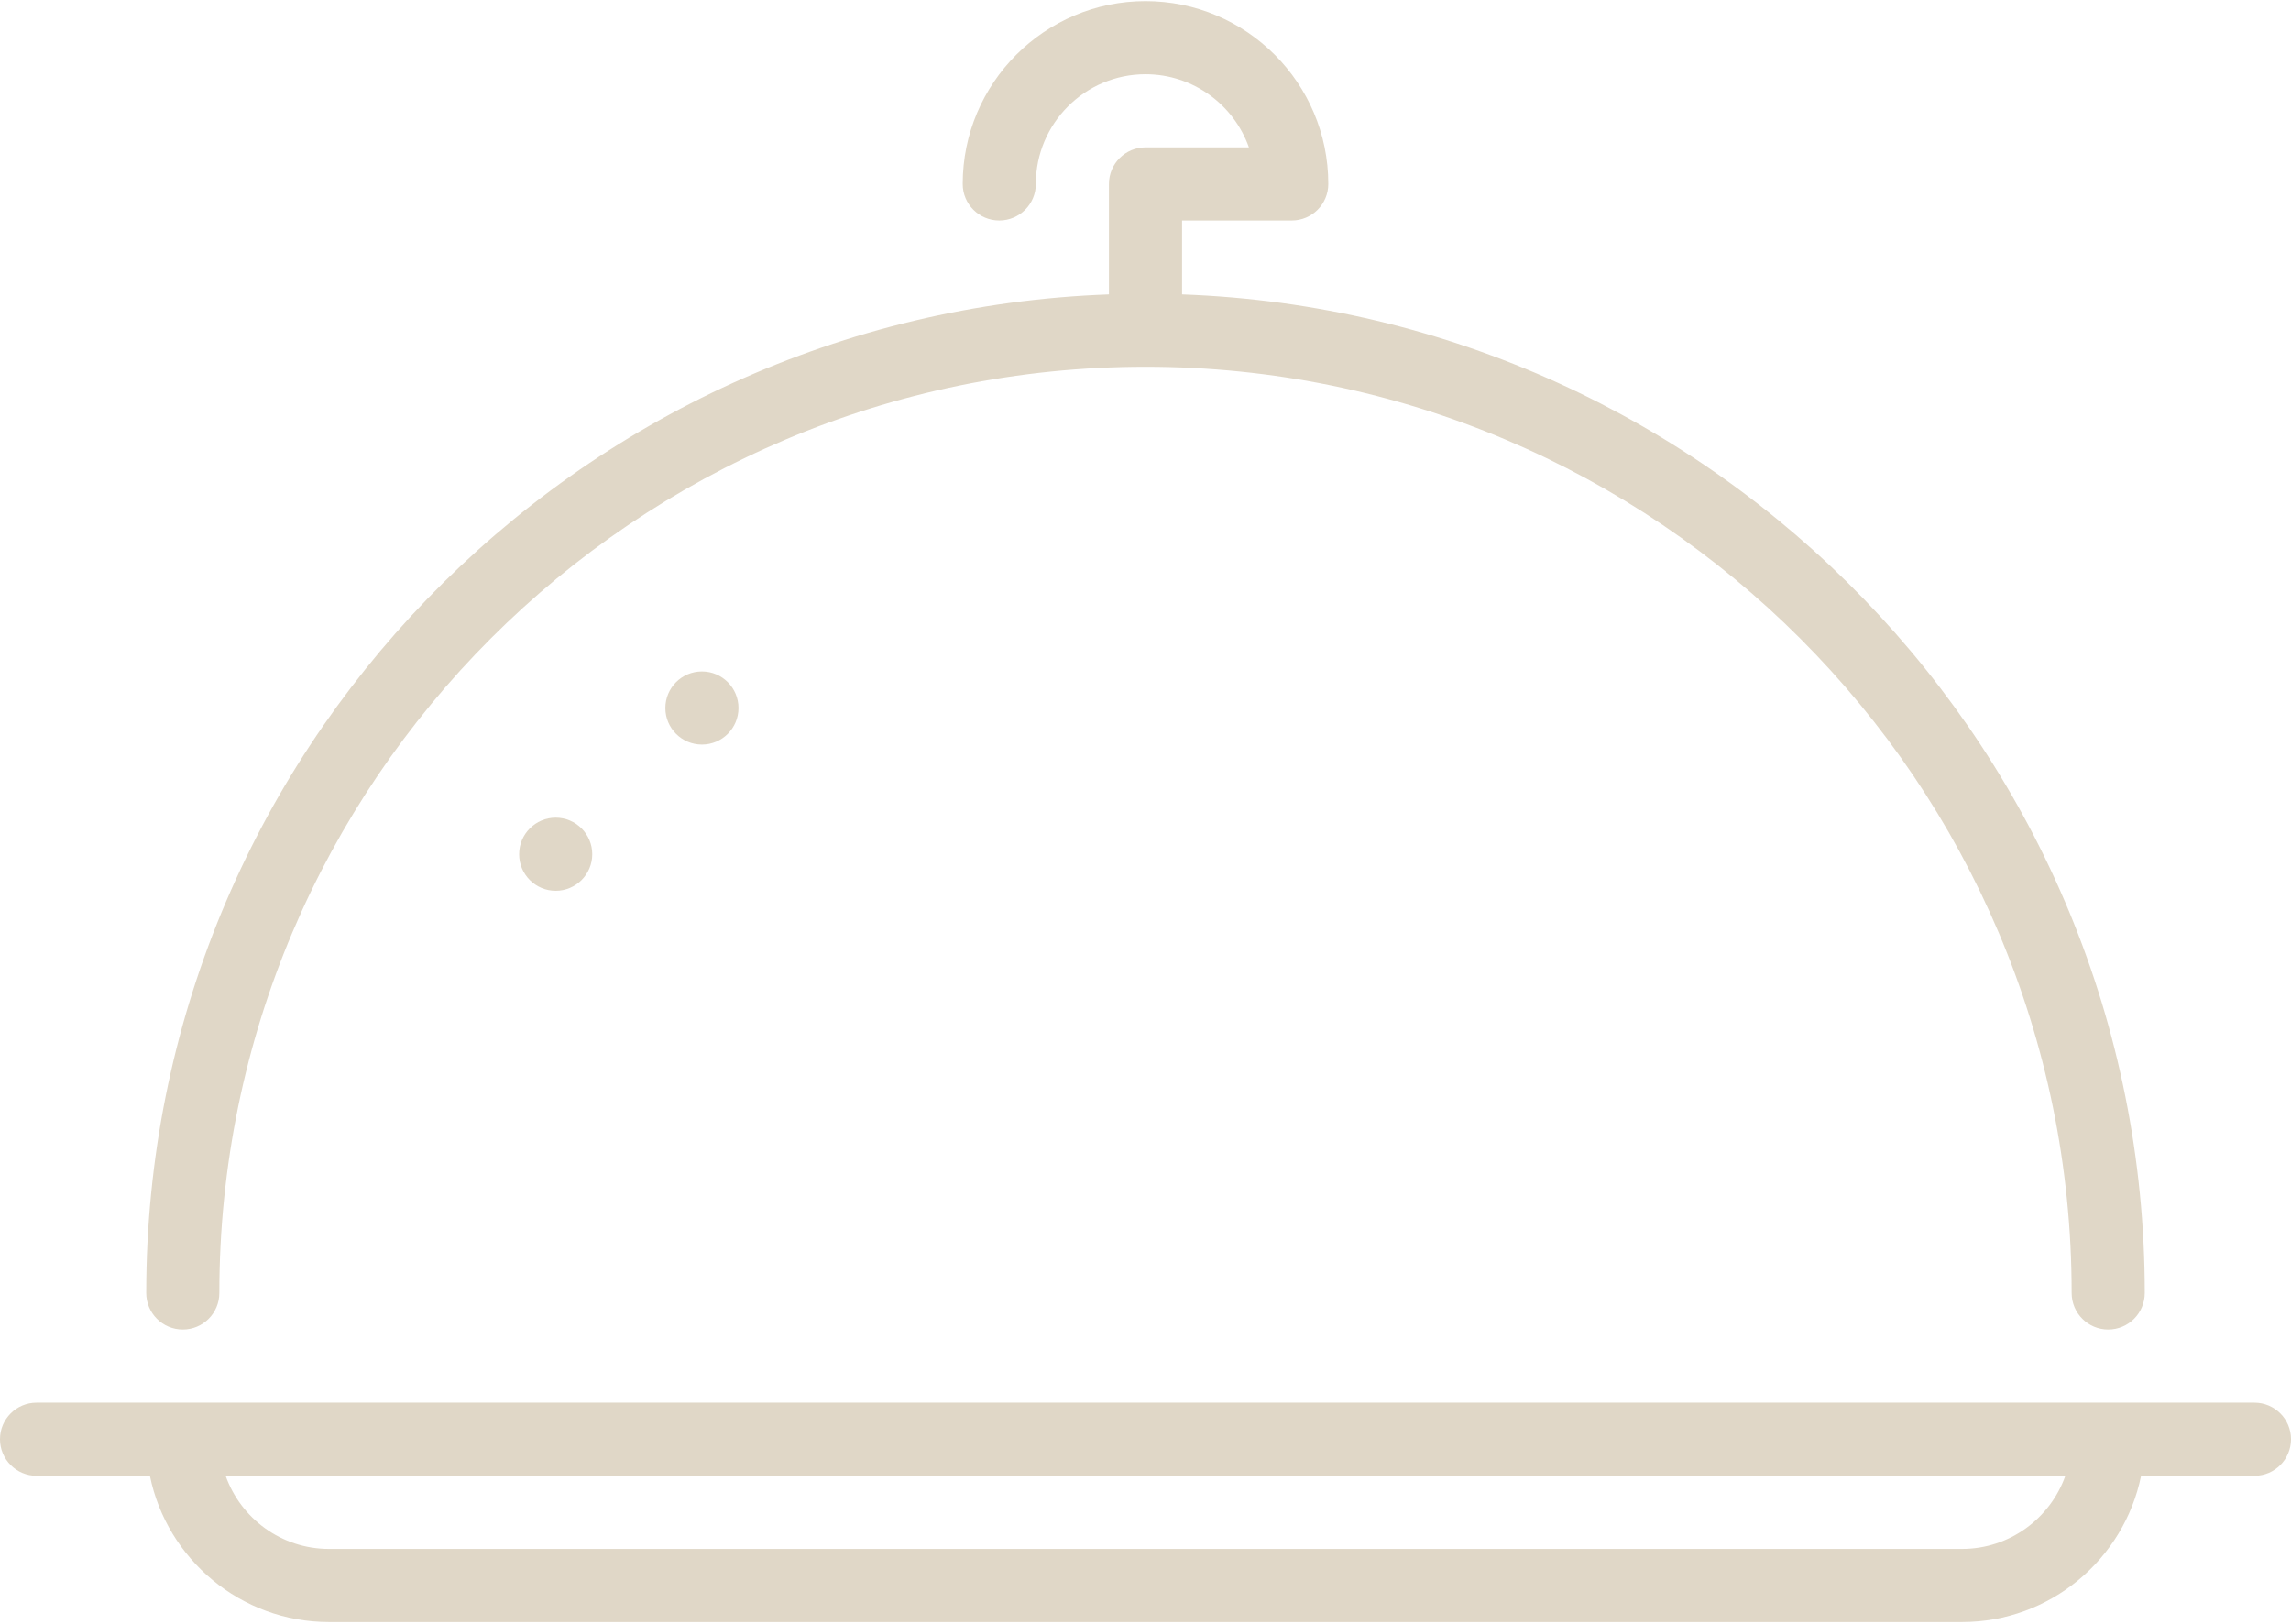
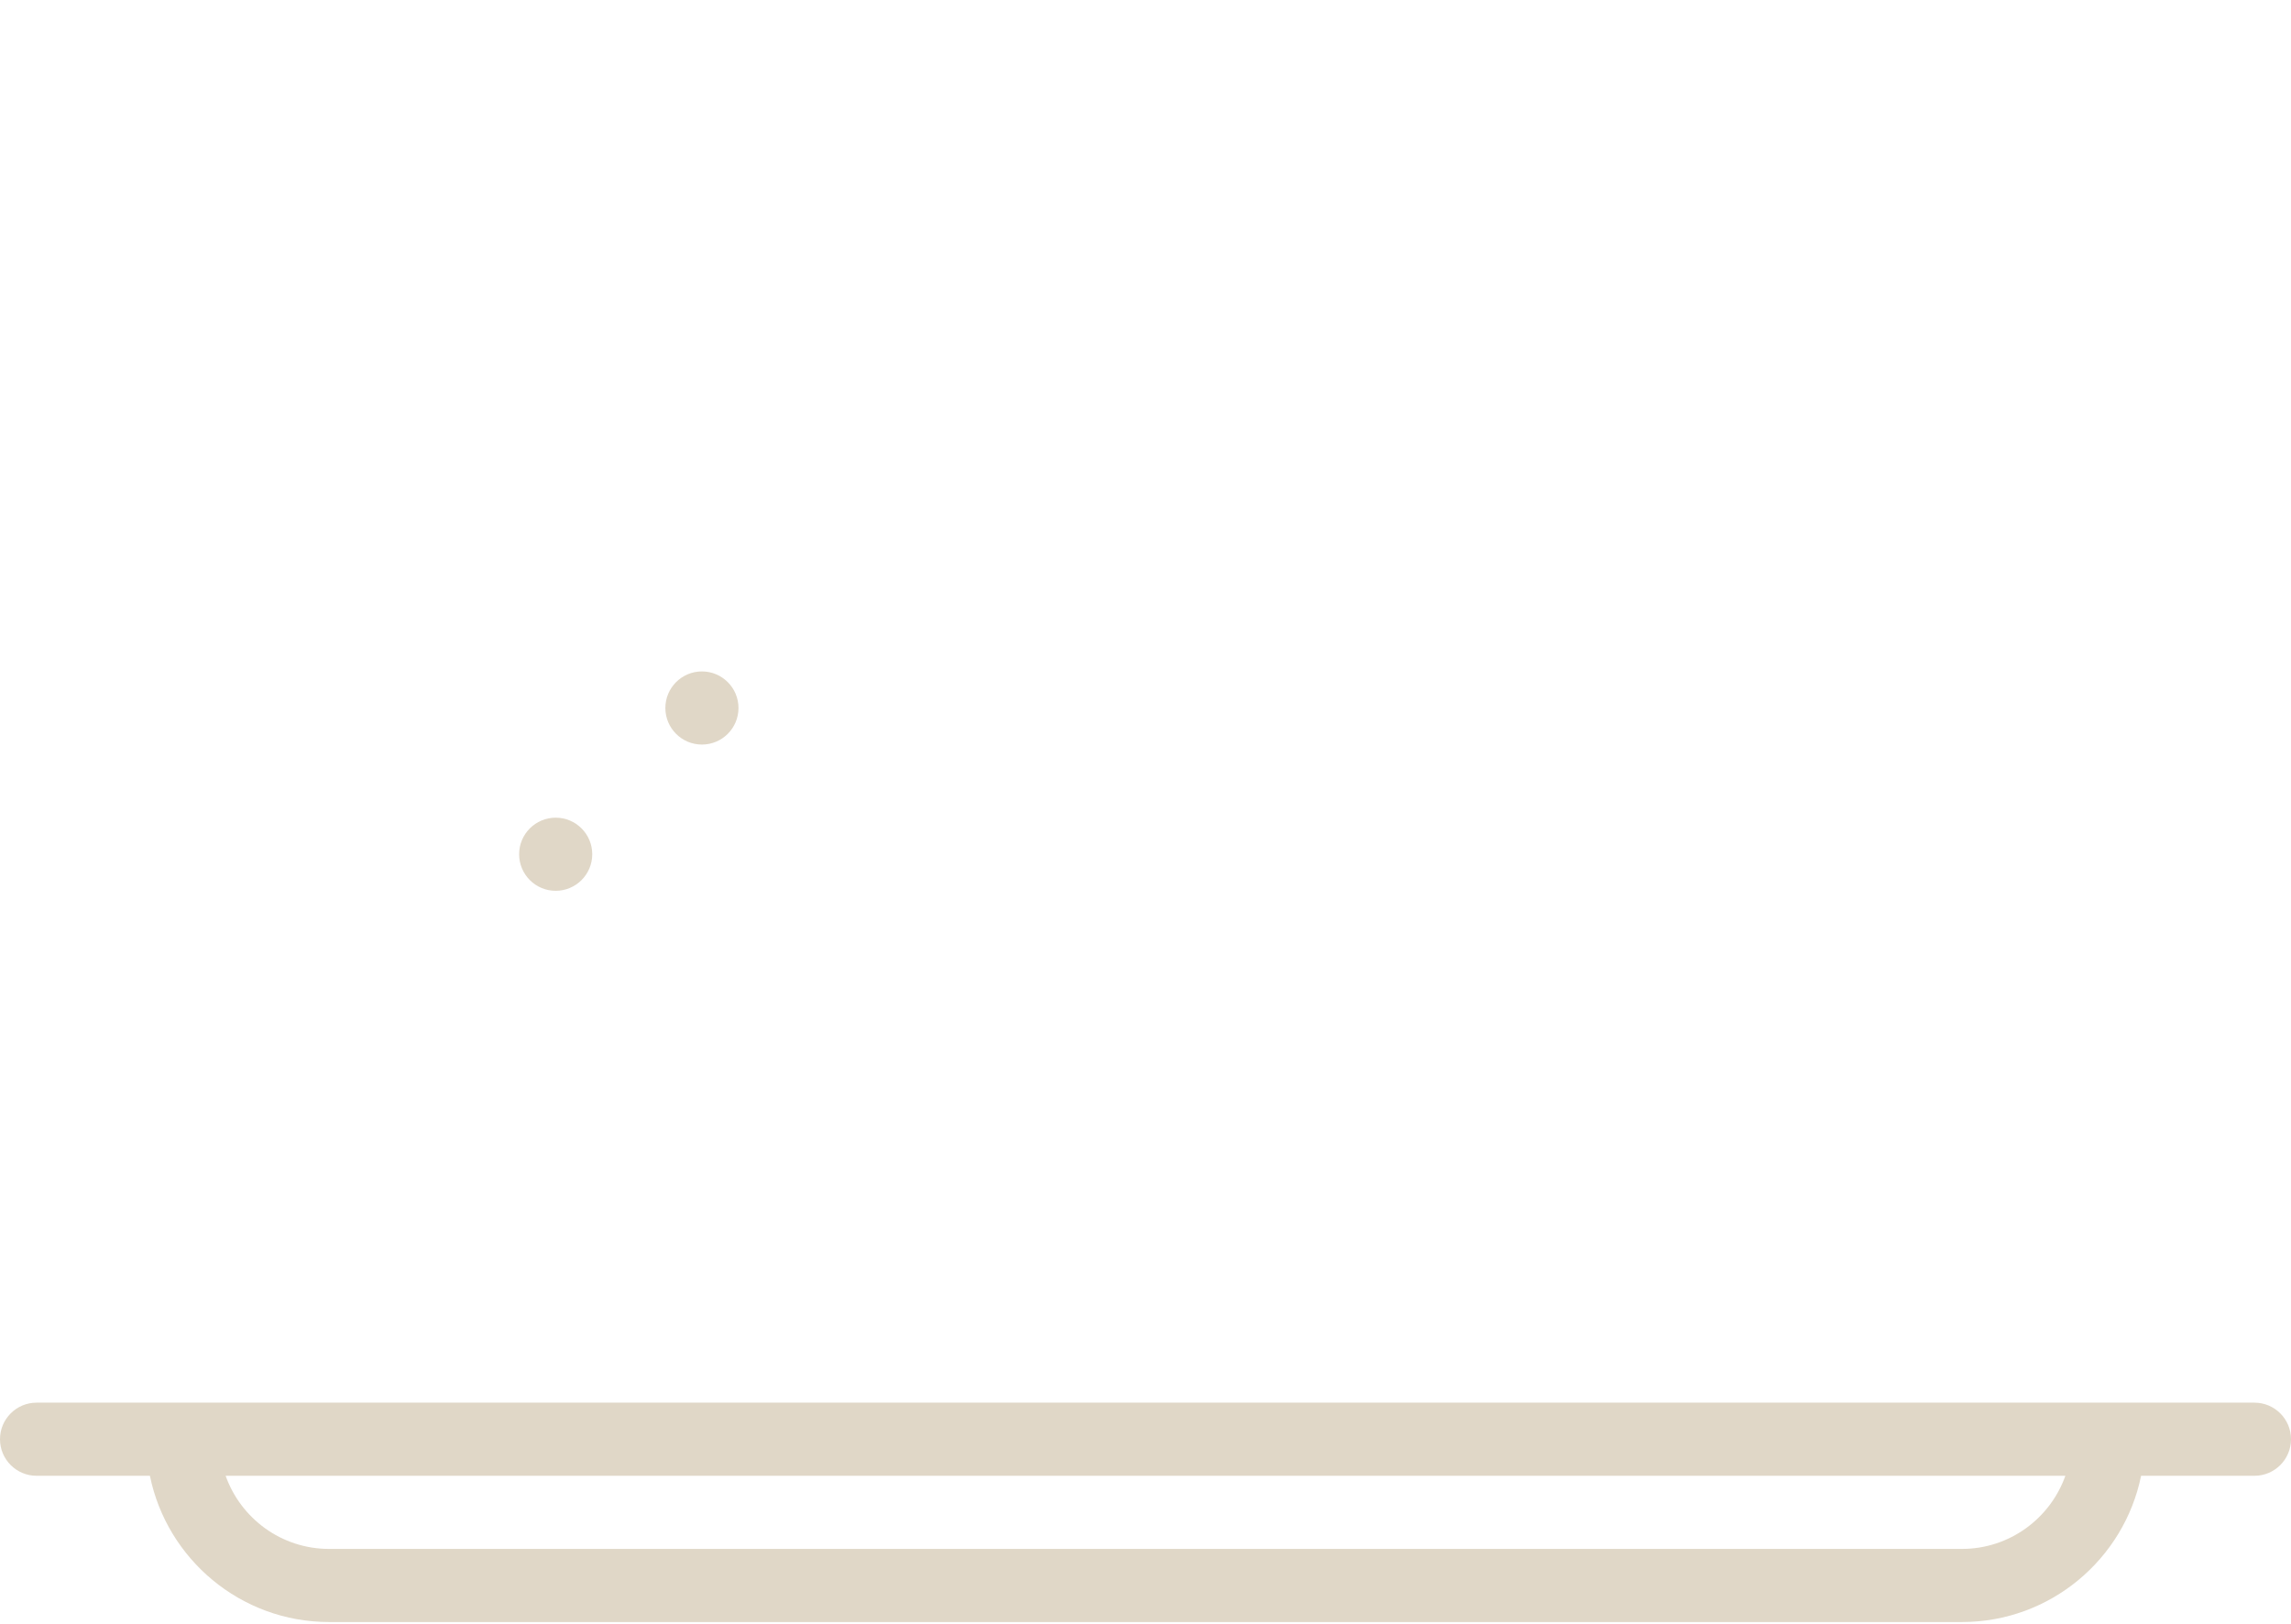
<svg xmlns="http://www.w3.org/2000/svg" width="800px" height="567px" viewBox="0 0 800 567" version="1.1">
  <title>tray-plate</title>
  <desc>Created with Sketch.</desc>
  <g id="Page-1" stroke="none" stroke-width="1" fill="none" fill-rule="evenodd">
    <g id="tray-plate" fill="#E0D7C7" fill-rule="nonzero">
      <path d="M787.234,489.758 L12.766,489.758 C5.714,489.758 0,495.472 0,502.523 C0,509.575 5.714,515.289 12.766,515.289 L52.348,515.289 C58.278,544.389 84.067,566.353 114.894,566.353 L685.106,566.353 C715.931,566.353 741.72,544.389 747.652,515.289 L787.234,515.289 C794.286,515.289 800,509.575 800,502.523 C800,495.472 794.286,489.758 787.234,489.758 Z M685.106,540.822 L114.894,540.822 C98.252,540.822 84.061,530.148 78.792,515.291 L721.209,515.291 C715.939,530.148 701.748,540.822 685.106,540.822 Z" id="Shape" />
      <circle id="Oval" cx="245.106" cy="247.205" r="12.766" />
      <circle id="Oval" cx="194.042" cy="298.269" r="12.766" />
-       <path d="M412.766,102.783 L412.766,76.992 L451.064,76.992 C458.116,76.992 463.83,71.278 463.83,64.227 C463.83,29.03 435.197,0.397 400,0.397 C364.803,0.397 336.17,29.03 336.17,64.227 C336.17,71.278 341.884,76.992 348.936,76.992 C355.988,76.992 361.702,71.278 361.702,64.227 C361.702,43.109 378.883,25.928 400,25.928 C416.644,25.928 430.841,36.6 436.111,51.459 L400,51.459 C392.948,51.459 387.234,57.173 387.234,64.225 L387.234,102.781 C200.723,109.527 51.064,263.333 51.064,451.459 C51.064,458.511 56.778,464.225 63.83,464.225 C70.881,464.225 76.595,458.511 76.595,451.459 C76.595,273.133 221.673,128.055 400,128.055 C578.327,128.055 723.405,273.133 723.405,451.459 C723.405,458.511 729.119,464.225 736.17,464.225 C743.222,464.225 748.936,458.511 748.936,451.459 C748.936,263.333 599.277,109.527 412.766,102.783 Z" id="Path" />
    </g>
  </g>
</svg>